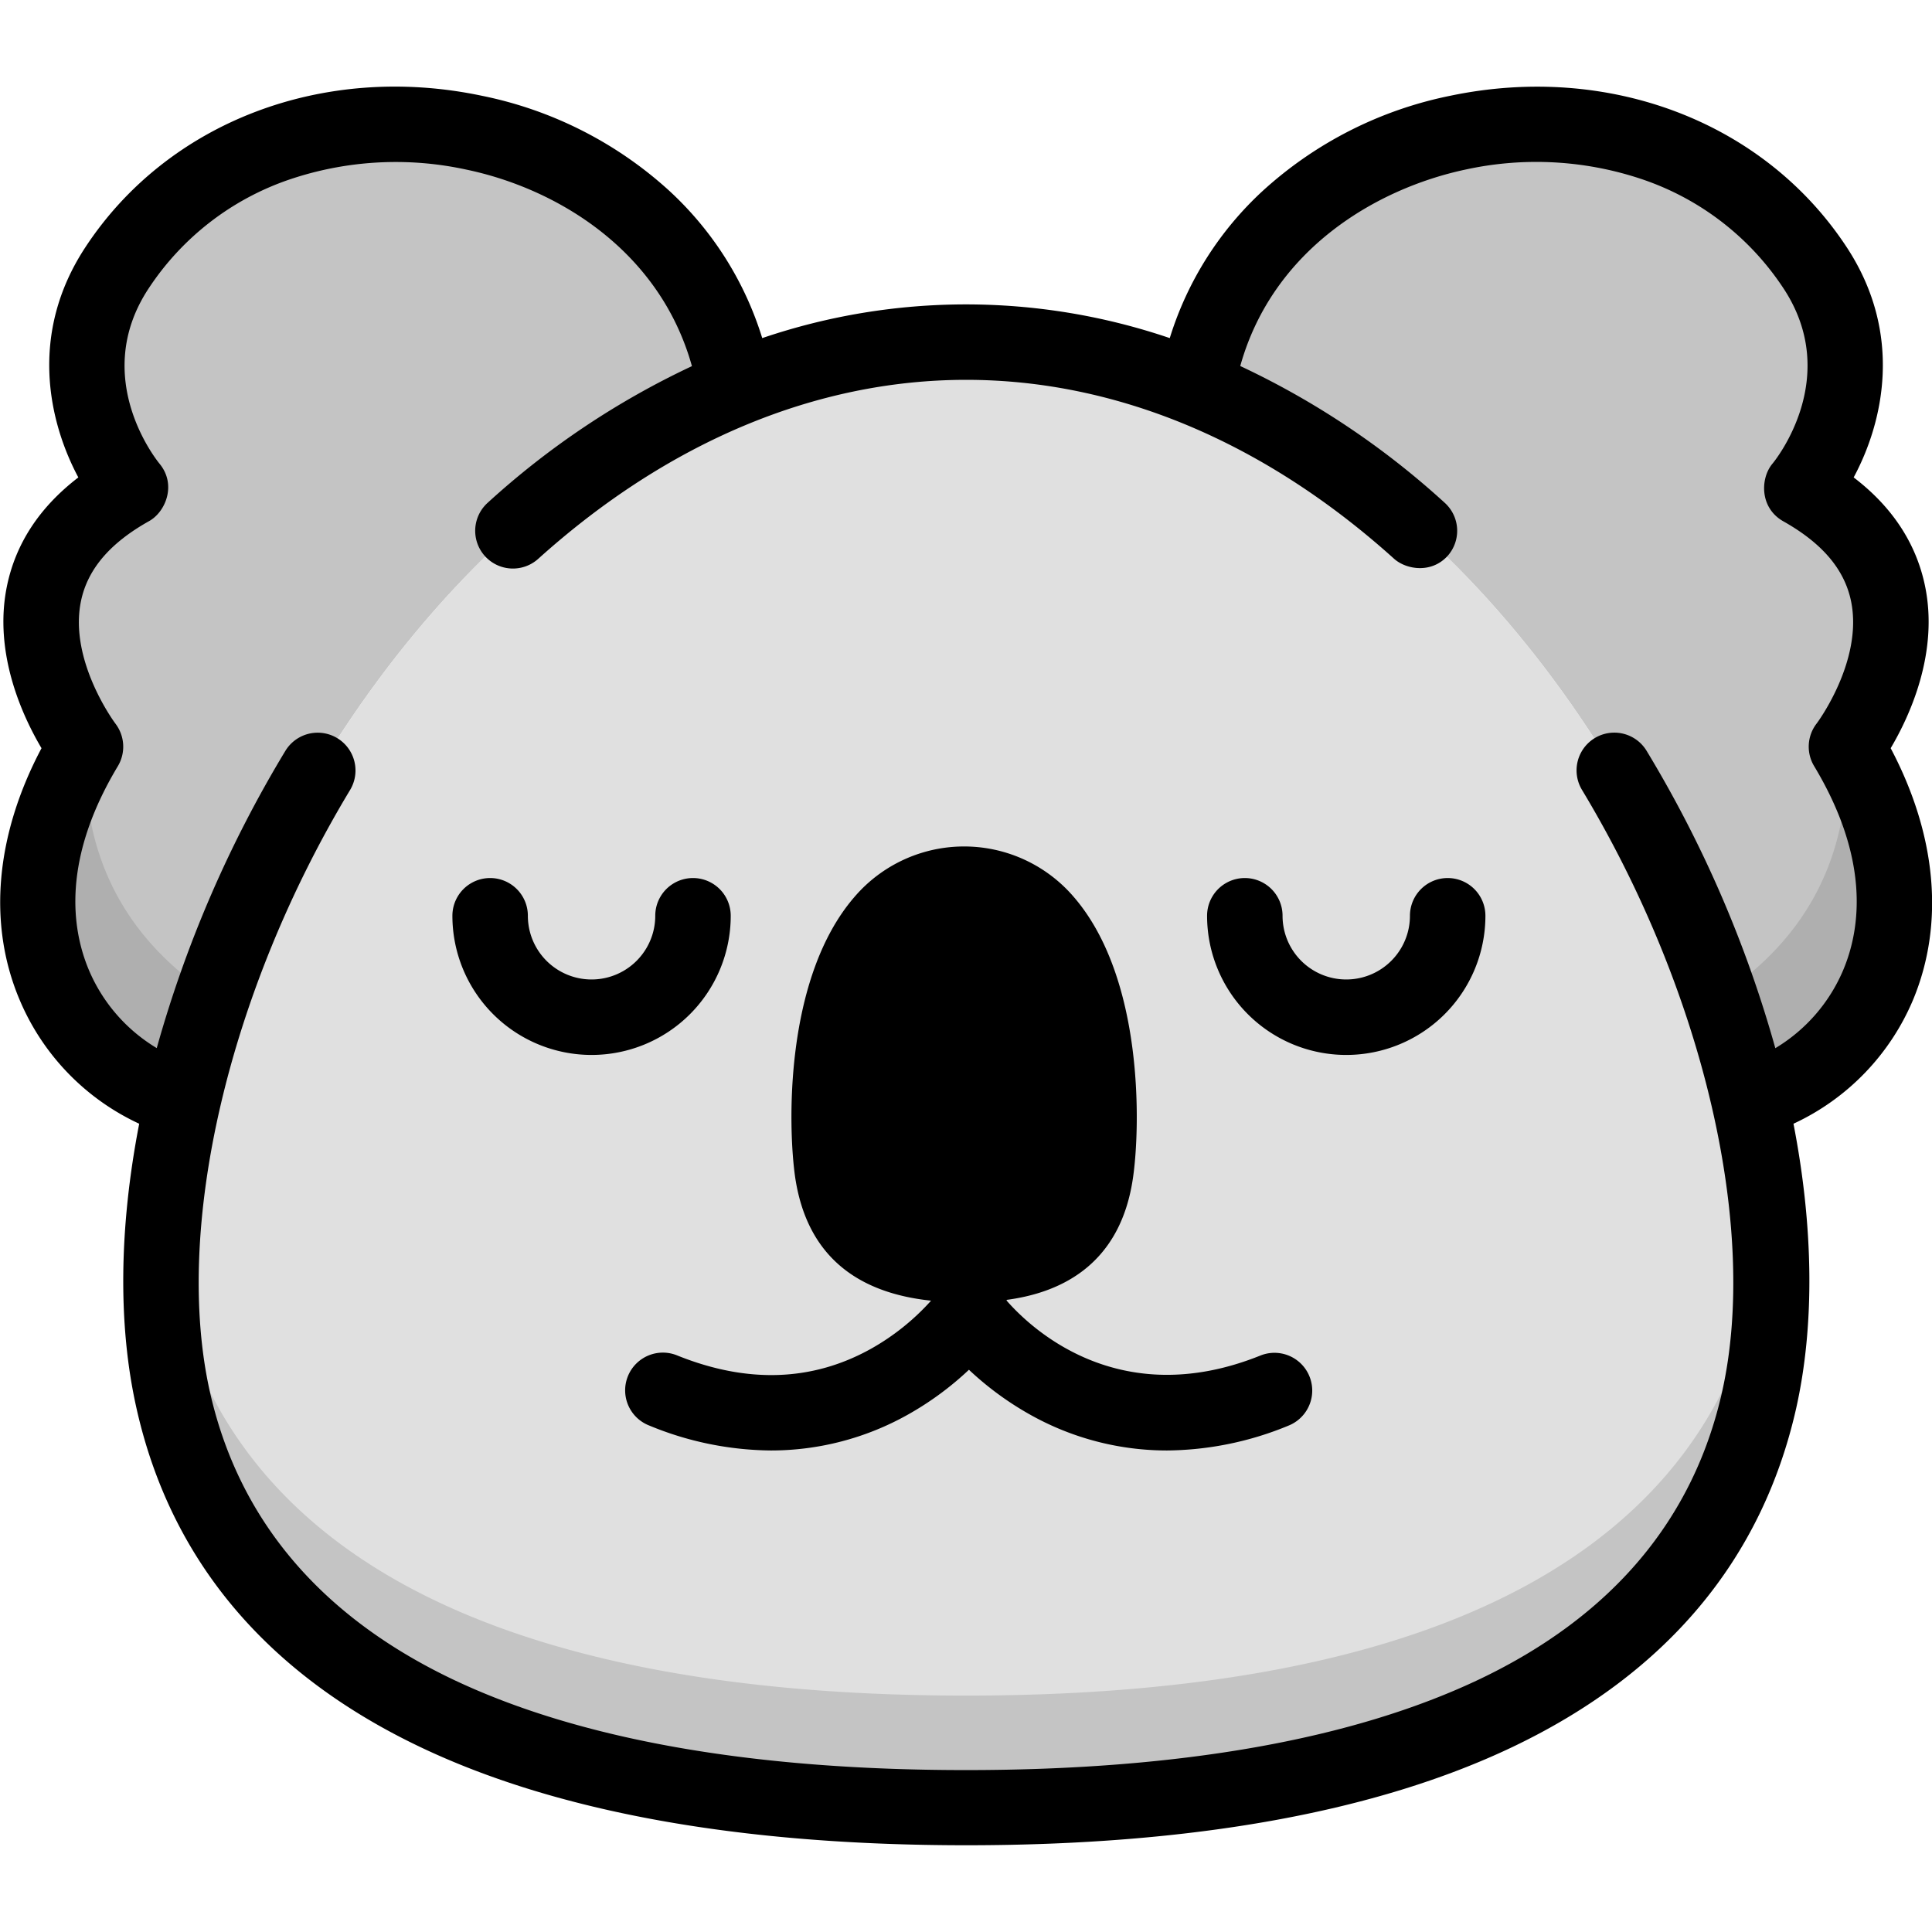
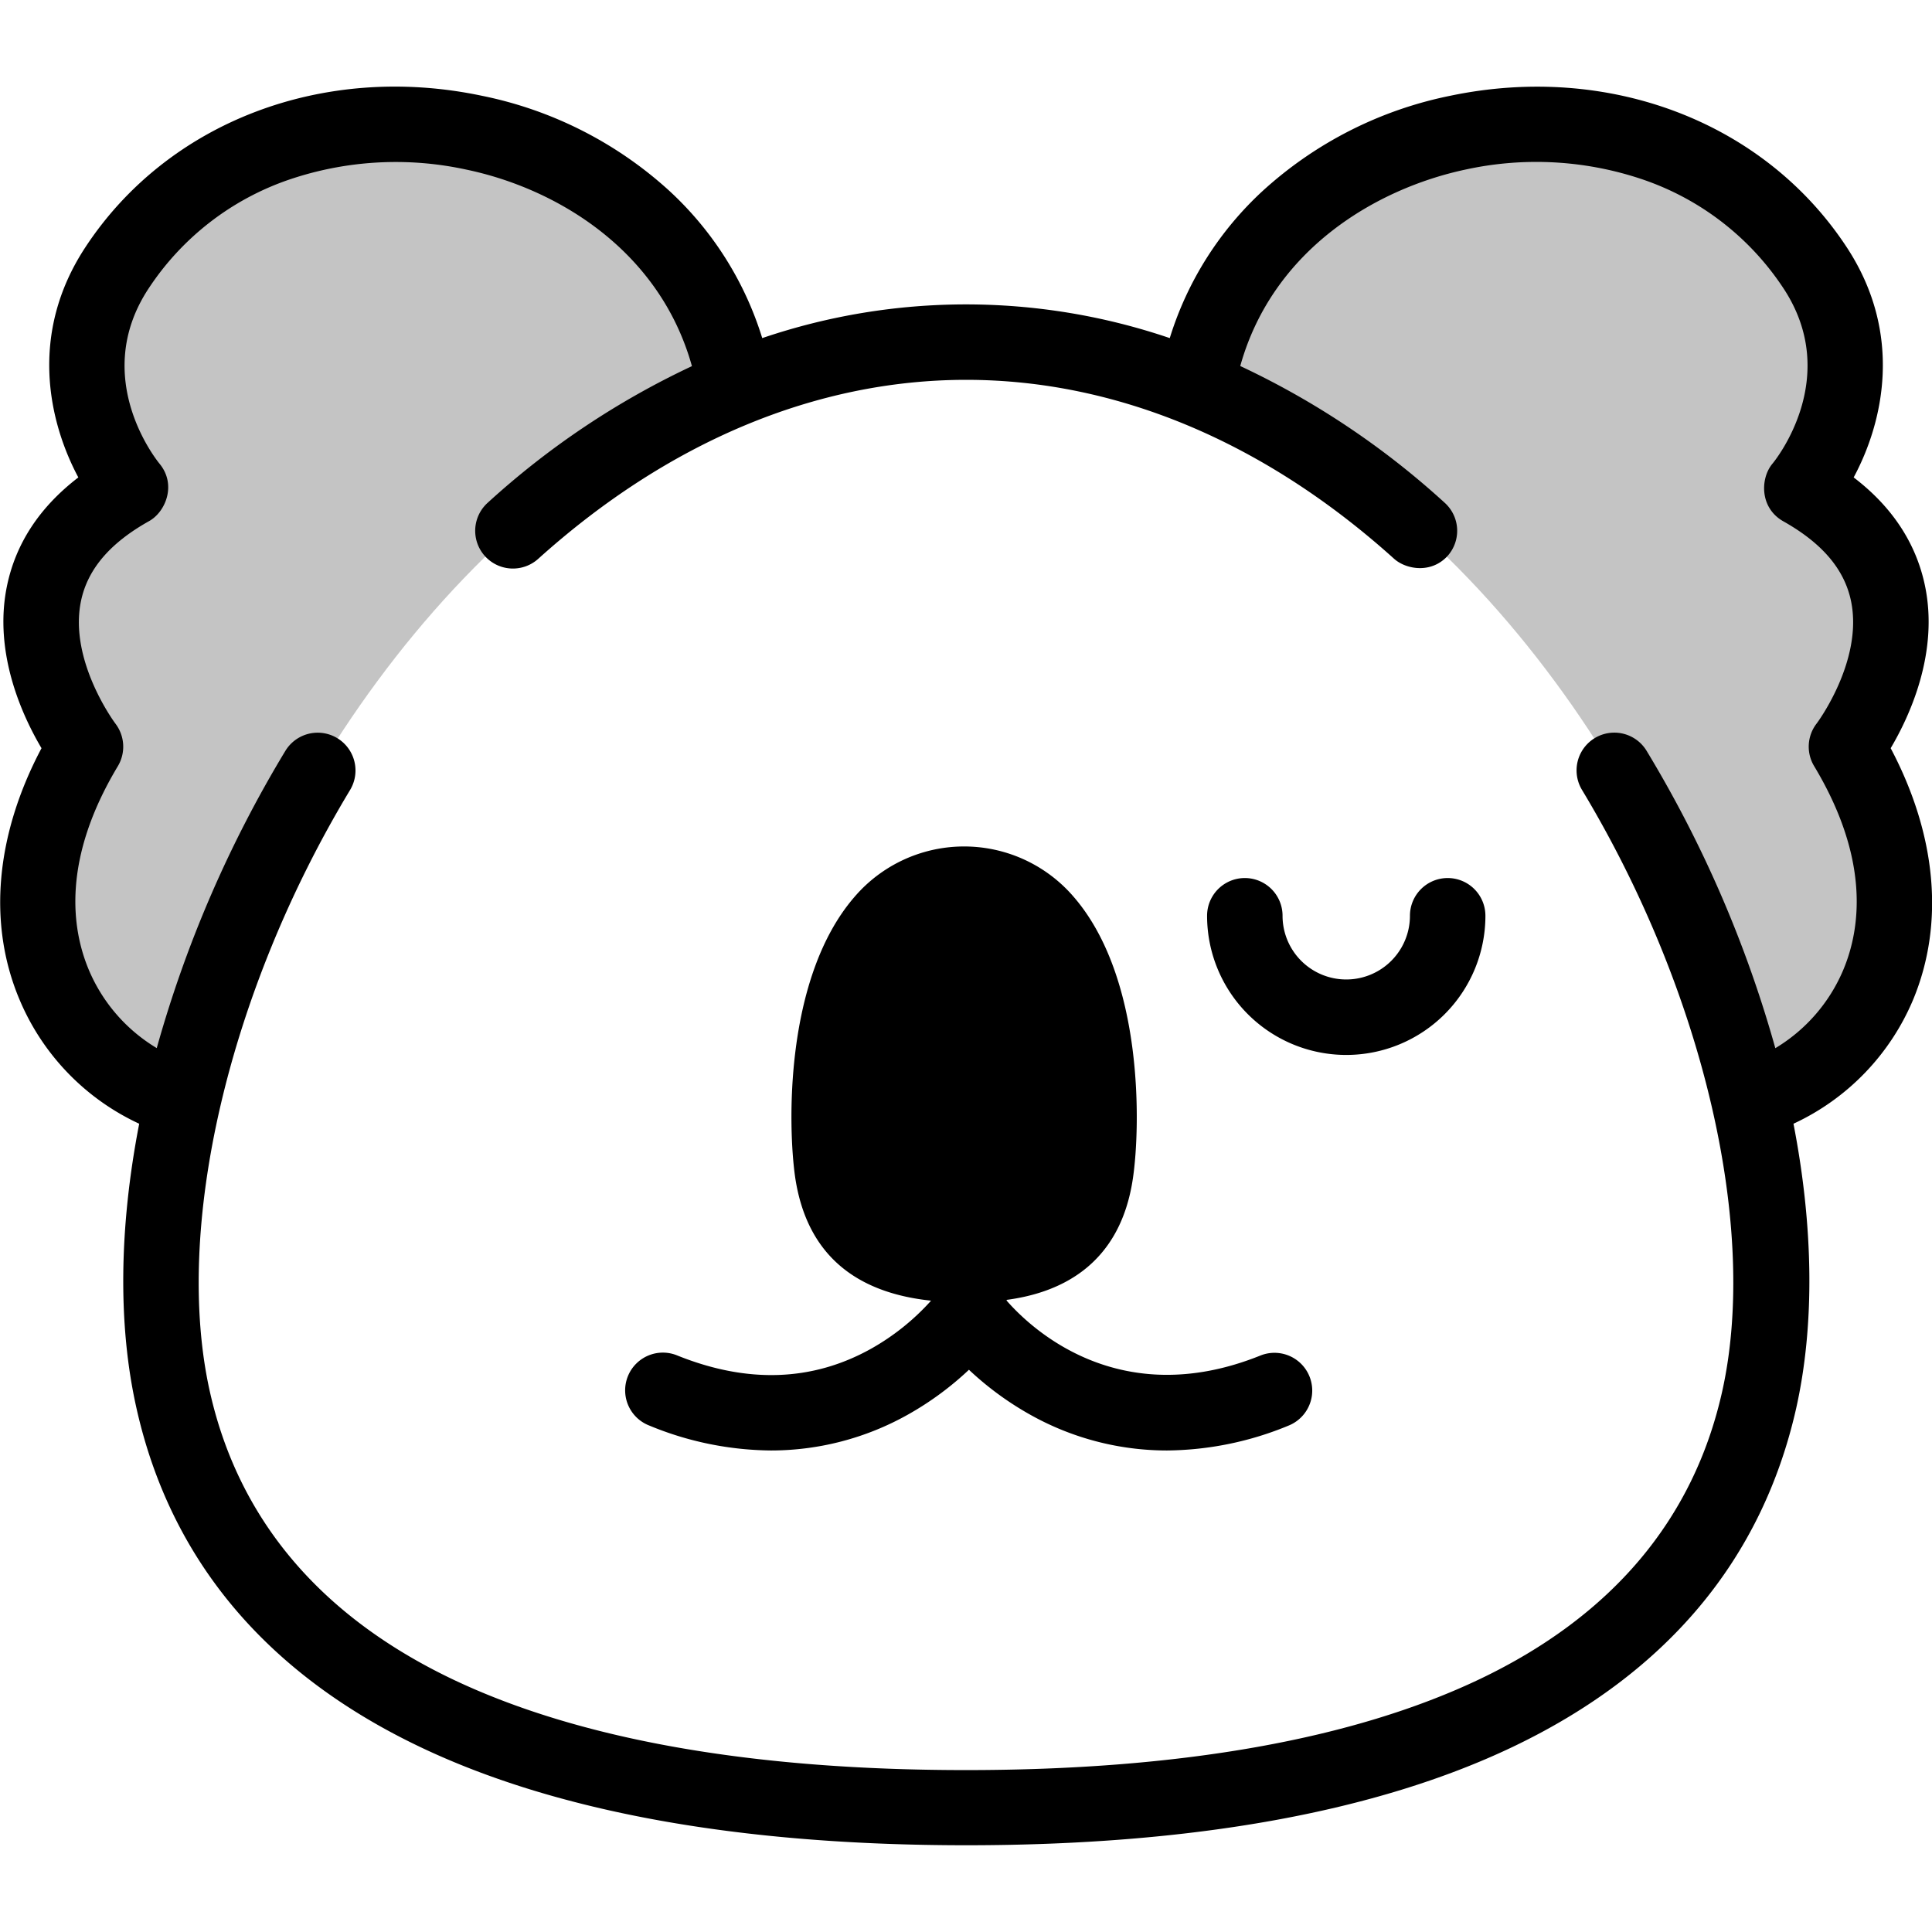
<svg xmlns="http://www.w3.org/2000/svg" id="Artwork" height="512" viewBox="0 0 512 512" width="512">
  <path d="m463.5 291.32c-17.27-75-71.44-157.87-146.36-188.45 12.5-74.87 121.86-95.95 163.94-31.81 19.9 30.37-3.71 58.32-3.71 58.32 45.18 25.28 12 68.52 12 68.52 29.83 49.67 1.15 87-25.86 93.42z" fill="#c4c4c4" />
-   <path d="m489.36 197.9c29.83 49.67 1.15 87-25.86 93.42a278.13 278.13 0 0 0 -7.82-27.32c19.44-12.75 35-33.21 33.68-66.1z" fill="#afafaf" />
  <path d="m48.5 291.32c17.27-75 71.44-157.87 146.36-188.45-12.5-74.87-121.86-95.95-163.94-31.81-19.9 30.37 3.71 58.32 3.71 58.32-45.18 25.28-12 68.52-12 68.52-29.83 49.67-1.15 87 25.86 93.42z" fill="#c4c4c4" />
-   <path d="m22.64 197.9c-29.83 49.67-1.15 87 25.86 93.42a278.13 278.13 0 0 1 7.82-27.32c-19.44-12.75-35-33.21-33.68-66.1z" fill="#afafaf" />
-   <path d="m256 479.05c112.09 0 192.75-31.07 210.1-107.89 22.27-98.62-71.55-280.5-210.1-280.5s-232.37 181.88-210.1 280.5c17.35 76.84 98.02 107.89 210.1 107.89z" fill="#e0e0e0" />
-   <path d="m466.1 341.46c-17.35 76.82-98 107.89-210.1 107.89s-192.75-31.07-210.1-107.89a130.82 130.82 0 0 1 -2.63-17c-1.36 16.75-.56 32.58 2.63 46.69 17.35 76.85 98.02 107.9 210.1 107.9s192.75-31.05 210.1-107.89c3.19-14.11 4-29.94 2.63-46.69a130.82 130.82 0 0 1 -2.63 16.99z" fill="#c4c4c4" />
  <path d="m501.05 198.28c5-8.45 12.77-25.18 9.11-42.95-2.33-11.3-8.68-21-18.92-28.81 7.81-14.5 13.27-37.94-1.8-60.94-21.81-33.27-63.06-49-105.11-40.2a104.34 104.34 0 0 0 -49.61 25.13 88.52 88.52 0 0 0 -24.72 39.09 167.74 167.74 0 0 0 -108 0 88.52 88.52 0 0 0 -24.69-39.09 104.34 104.34 0 0 0 -49.61-25.13c-42-8.85-83.3 6.93-105.11 40.2-15.1 23-9.59 46.42-1.83 60.94-10.24 7.86-16.59 17.48-18.92 28.81-3.65 17.77 4.16 34.5 9.16 42.95-12.18 23-14.29 46.46-5.87 66.52a63.23 63.23 0 0 0 31.76 33c-5.29 27.27-5.72 53.27-.69 75.53 9 40 34.25 70.11 75 89.57 36.26 17.32 85 26.11 144.89 26.11s108.63-8.79 144.89-26.11c40.71-19.46 65.94-49.6 75-89.57 5-22.26 4.6-48.26-.69-75.53a63.23 63.23 0 0 0 31.76-33c8.29-20.06 6.18-43.48-6-66.52zm-12.57 58.77a44.18 44.18 0 0 1 -18 20.73 317 317 0 0 0 -34.1-78.78 10 10 0 0 0 -17.14 10.32c32.32 53.68 46.88 116.34 37.1 159.68-7.61 33.7-29.17 59.24-64.08 75.93-33.54 16-79.39 24.16-136.26 24.16s-102.72-8.13-136.26-24.16c-34.91-16.73-56.47-42.27-64.08-75.93-9.78-43.3 4.78-106 37.1-159.62a10 10 0 0 0 -17.14-10.38 317 317 0 0 0 -34.08 78.76 44.18 44.18 0 0 1 -18-20.73c-4.64-11.06-7.08-29.41 7.7-54a10.07 10.07 0 0 0 -.62-11.22c-.13-.16-12.47-16.71-9.15-32.56 1.77-8.43 7.68-15.35 18.06-21.16 4.35-2.44 7.3-9.61 2.8-15.14-.77-.93-18.47-22.85-3-46.42a72.71 72.71 0 0 1 37.27-28.92 87.86 87.86 0 0 1 47-2.66c23.93 5 51.19 21.32 59.77 52.08a216.56 216.56 0 0 0 -54.13 36.21 10 10 0 0 0 13.39 14.86c34.42-31 73.64-47.44 113.42-47.44s79 16.41 113.42 47.44c3.12 2.78 9.74 4 14.12-.73a10 10 0 0 0 -.73-14.13 216.56 216.56 0 0 0 -54.18-36.24c8.58-30.76 35.84-47 59.77-52.08a87.86 87.86 0 0 1 46.95 2.66 72.71 72.71 0 0 1 37.31 28.94c15.45 23.57-2.25 45.49-3 46.37-3.2 3.83-3.42 11.59 2.76 15.19 10.38 5.81 16.29 12.73 18.06 21.16 3.32 15.85-9 32.4-9.13 32.54a10 10 0 0 0 -.64 11.24c14.8 24.62 12.36 42.98 7.72 54.03z" />
  <path d="m334 359.24c-37.33 15-60.7-7.1-67.23-14.56v-.2c12.79-1.7 30-8.12 33.49-32.39 1.95-13.39 2.92-52.87-15.7-74.39a38.25 38.25 0 0 0 -58.12 0c-18.62 21.52-17.65 61-15.7 74.39 3.12 20.66 16.34 30.54 36 32.6a62.38 62.38 0 0 1 -15.9 12.74c-15.51 8.66-32.76 9.26-51.29 1.81a10 10 0 1 0 -7.47 18.55 85.83 85.83 0 0 0 32.24 6.6 74.07 74.07 0 0 0 36.26-9.49 82.07 82.07 0 0 0 16.2-11.9 82.37 82.37 0 0 0 16.22 11.9 74.07 74.07 0 0 0 36.26 9.49 85.87 85.87 0 0 0 32.24-6.6 10 10 0 0 0 -7.5-18.55z" />
-   <path d="m193.65 242.69a10 10 0 0 0 -20 0 16.88 16.88 0 0 1 -33.76 0 10 10 0 0 0 -20 0 36.88 36.88 0 0 0 73.76 0z" />
  <path d="m383.65 232.69a10 10 0 0 0 -10 10 16.88 16.88 0 0 1 -33.76 0 10 10 0 1 0 -20 0 36.88 36.88 0 0 0 73.76 0 10 10 0 0 0 -10-10z" />
</svg>